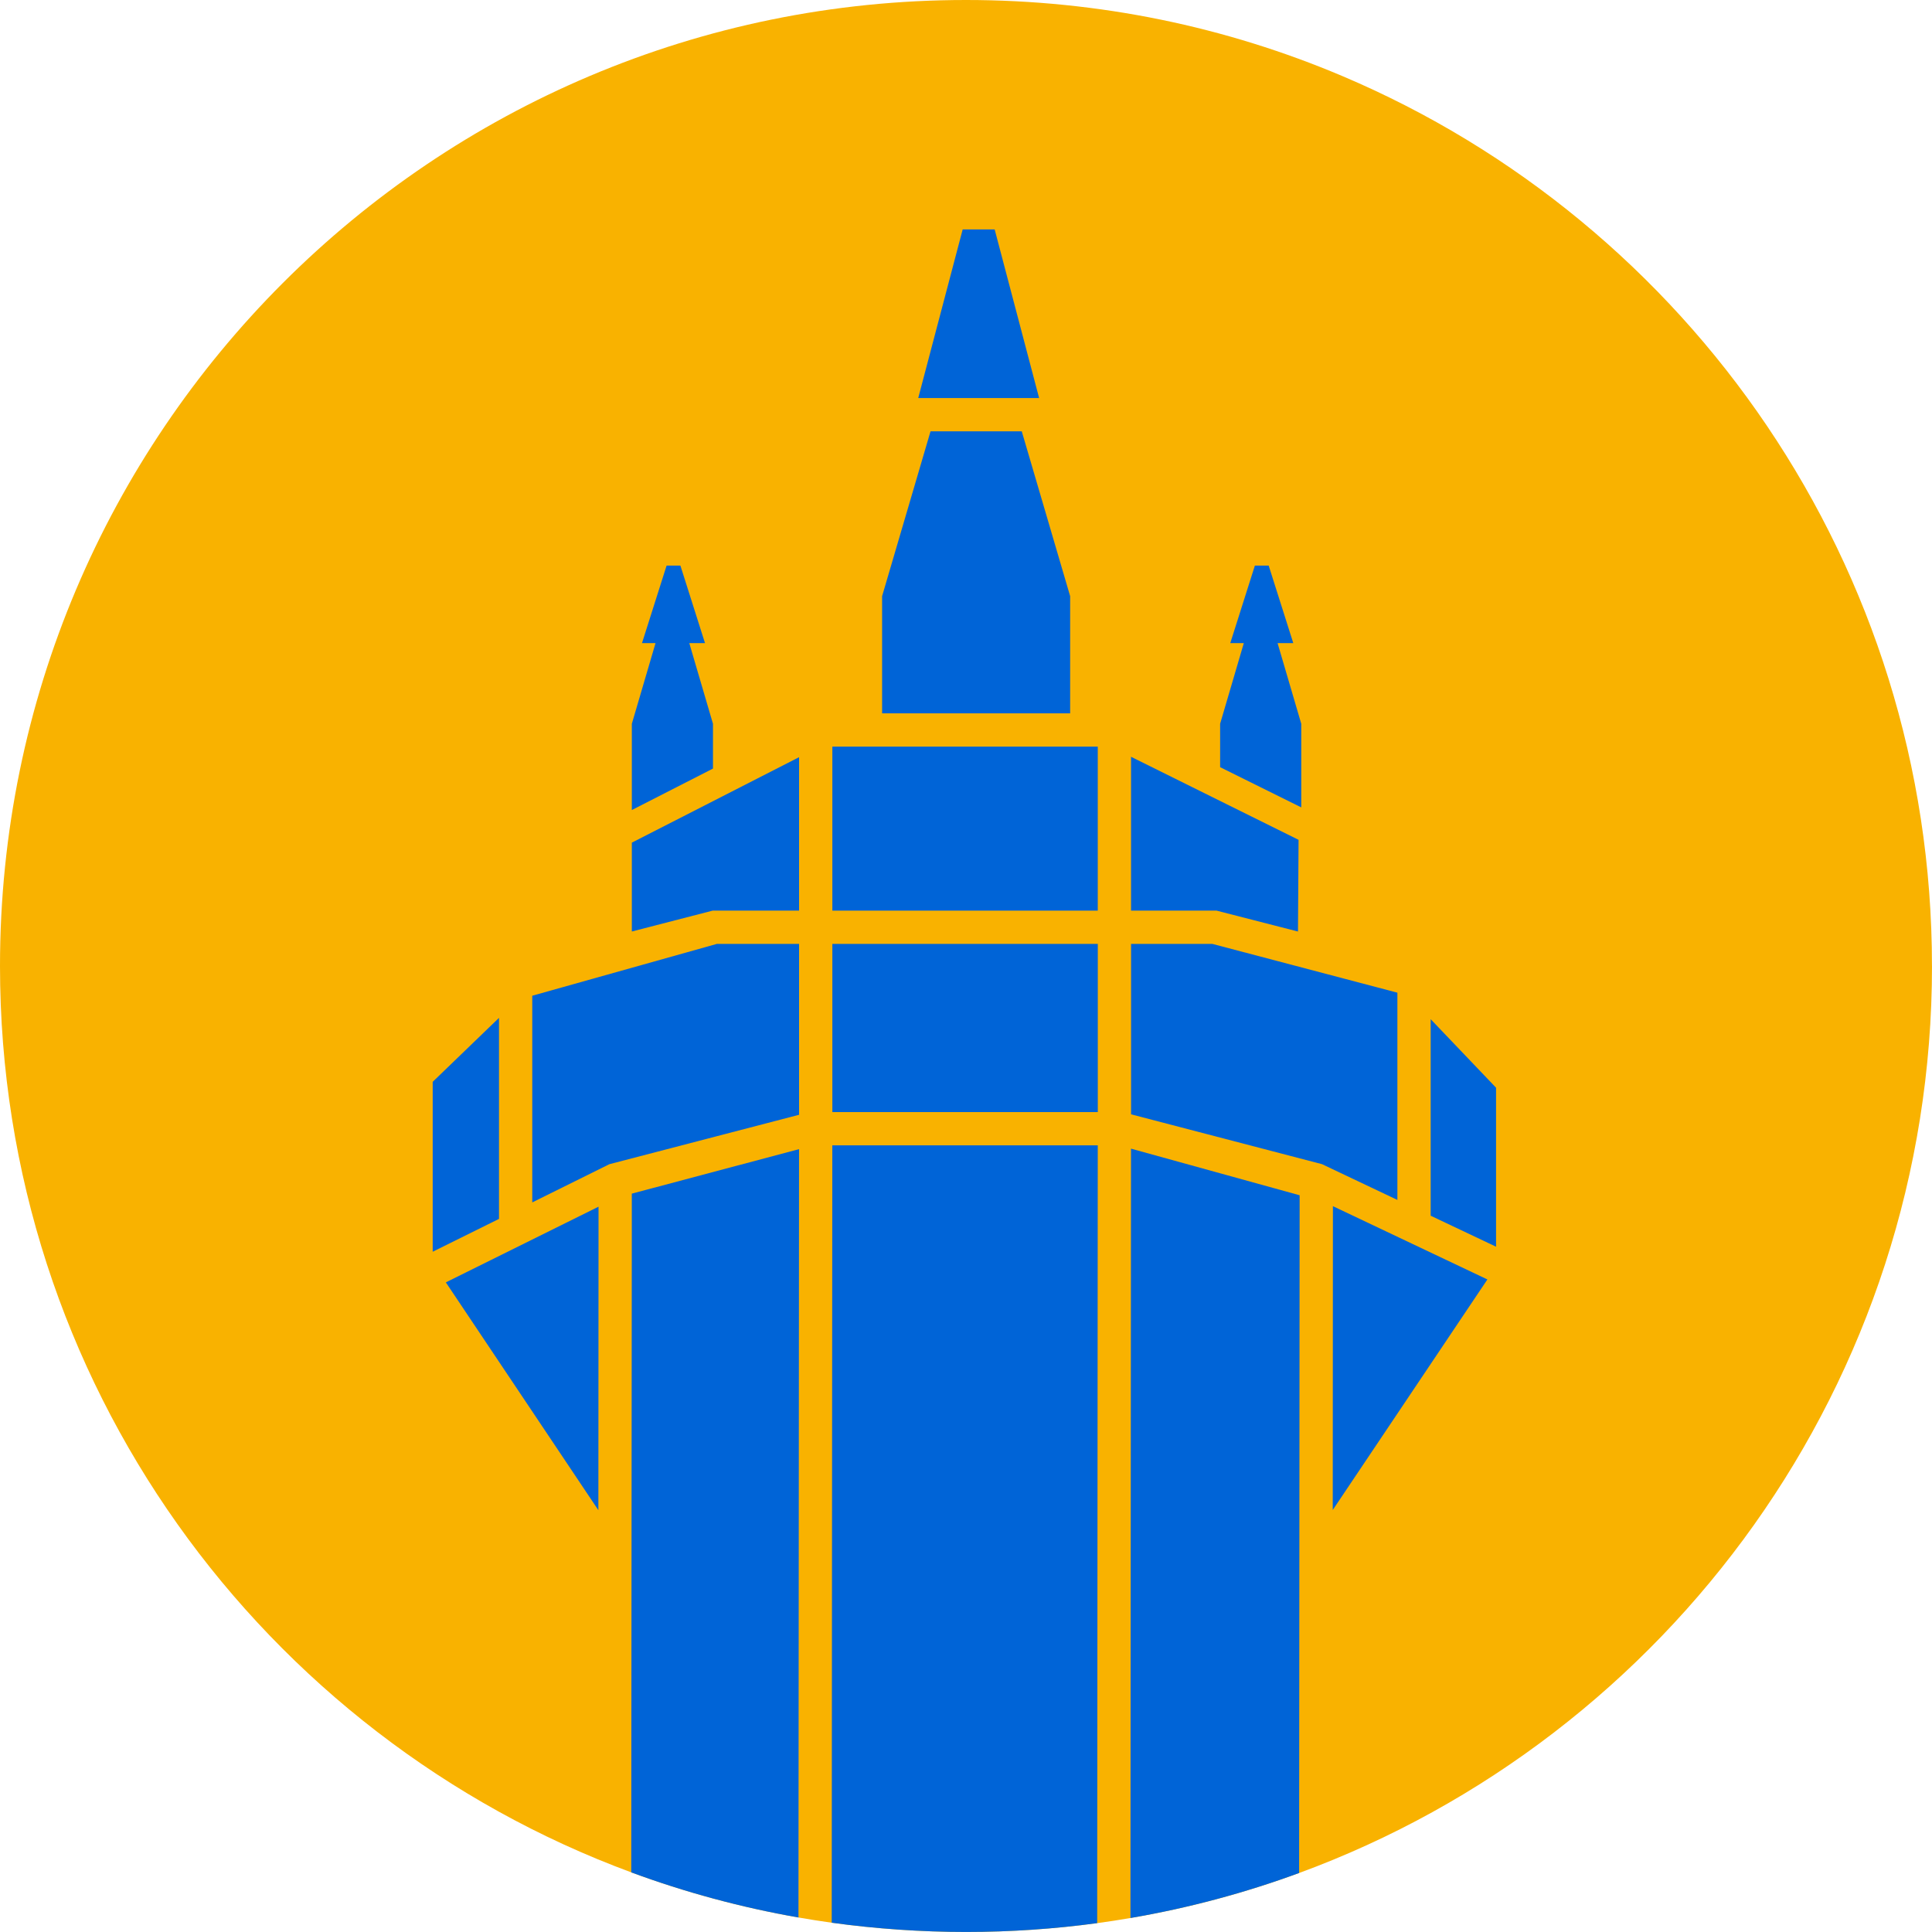
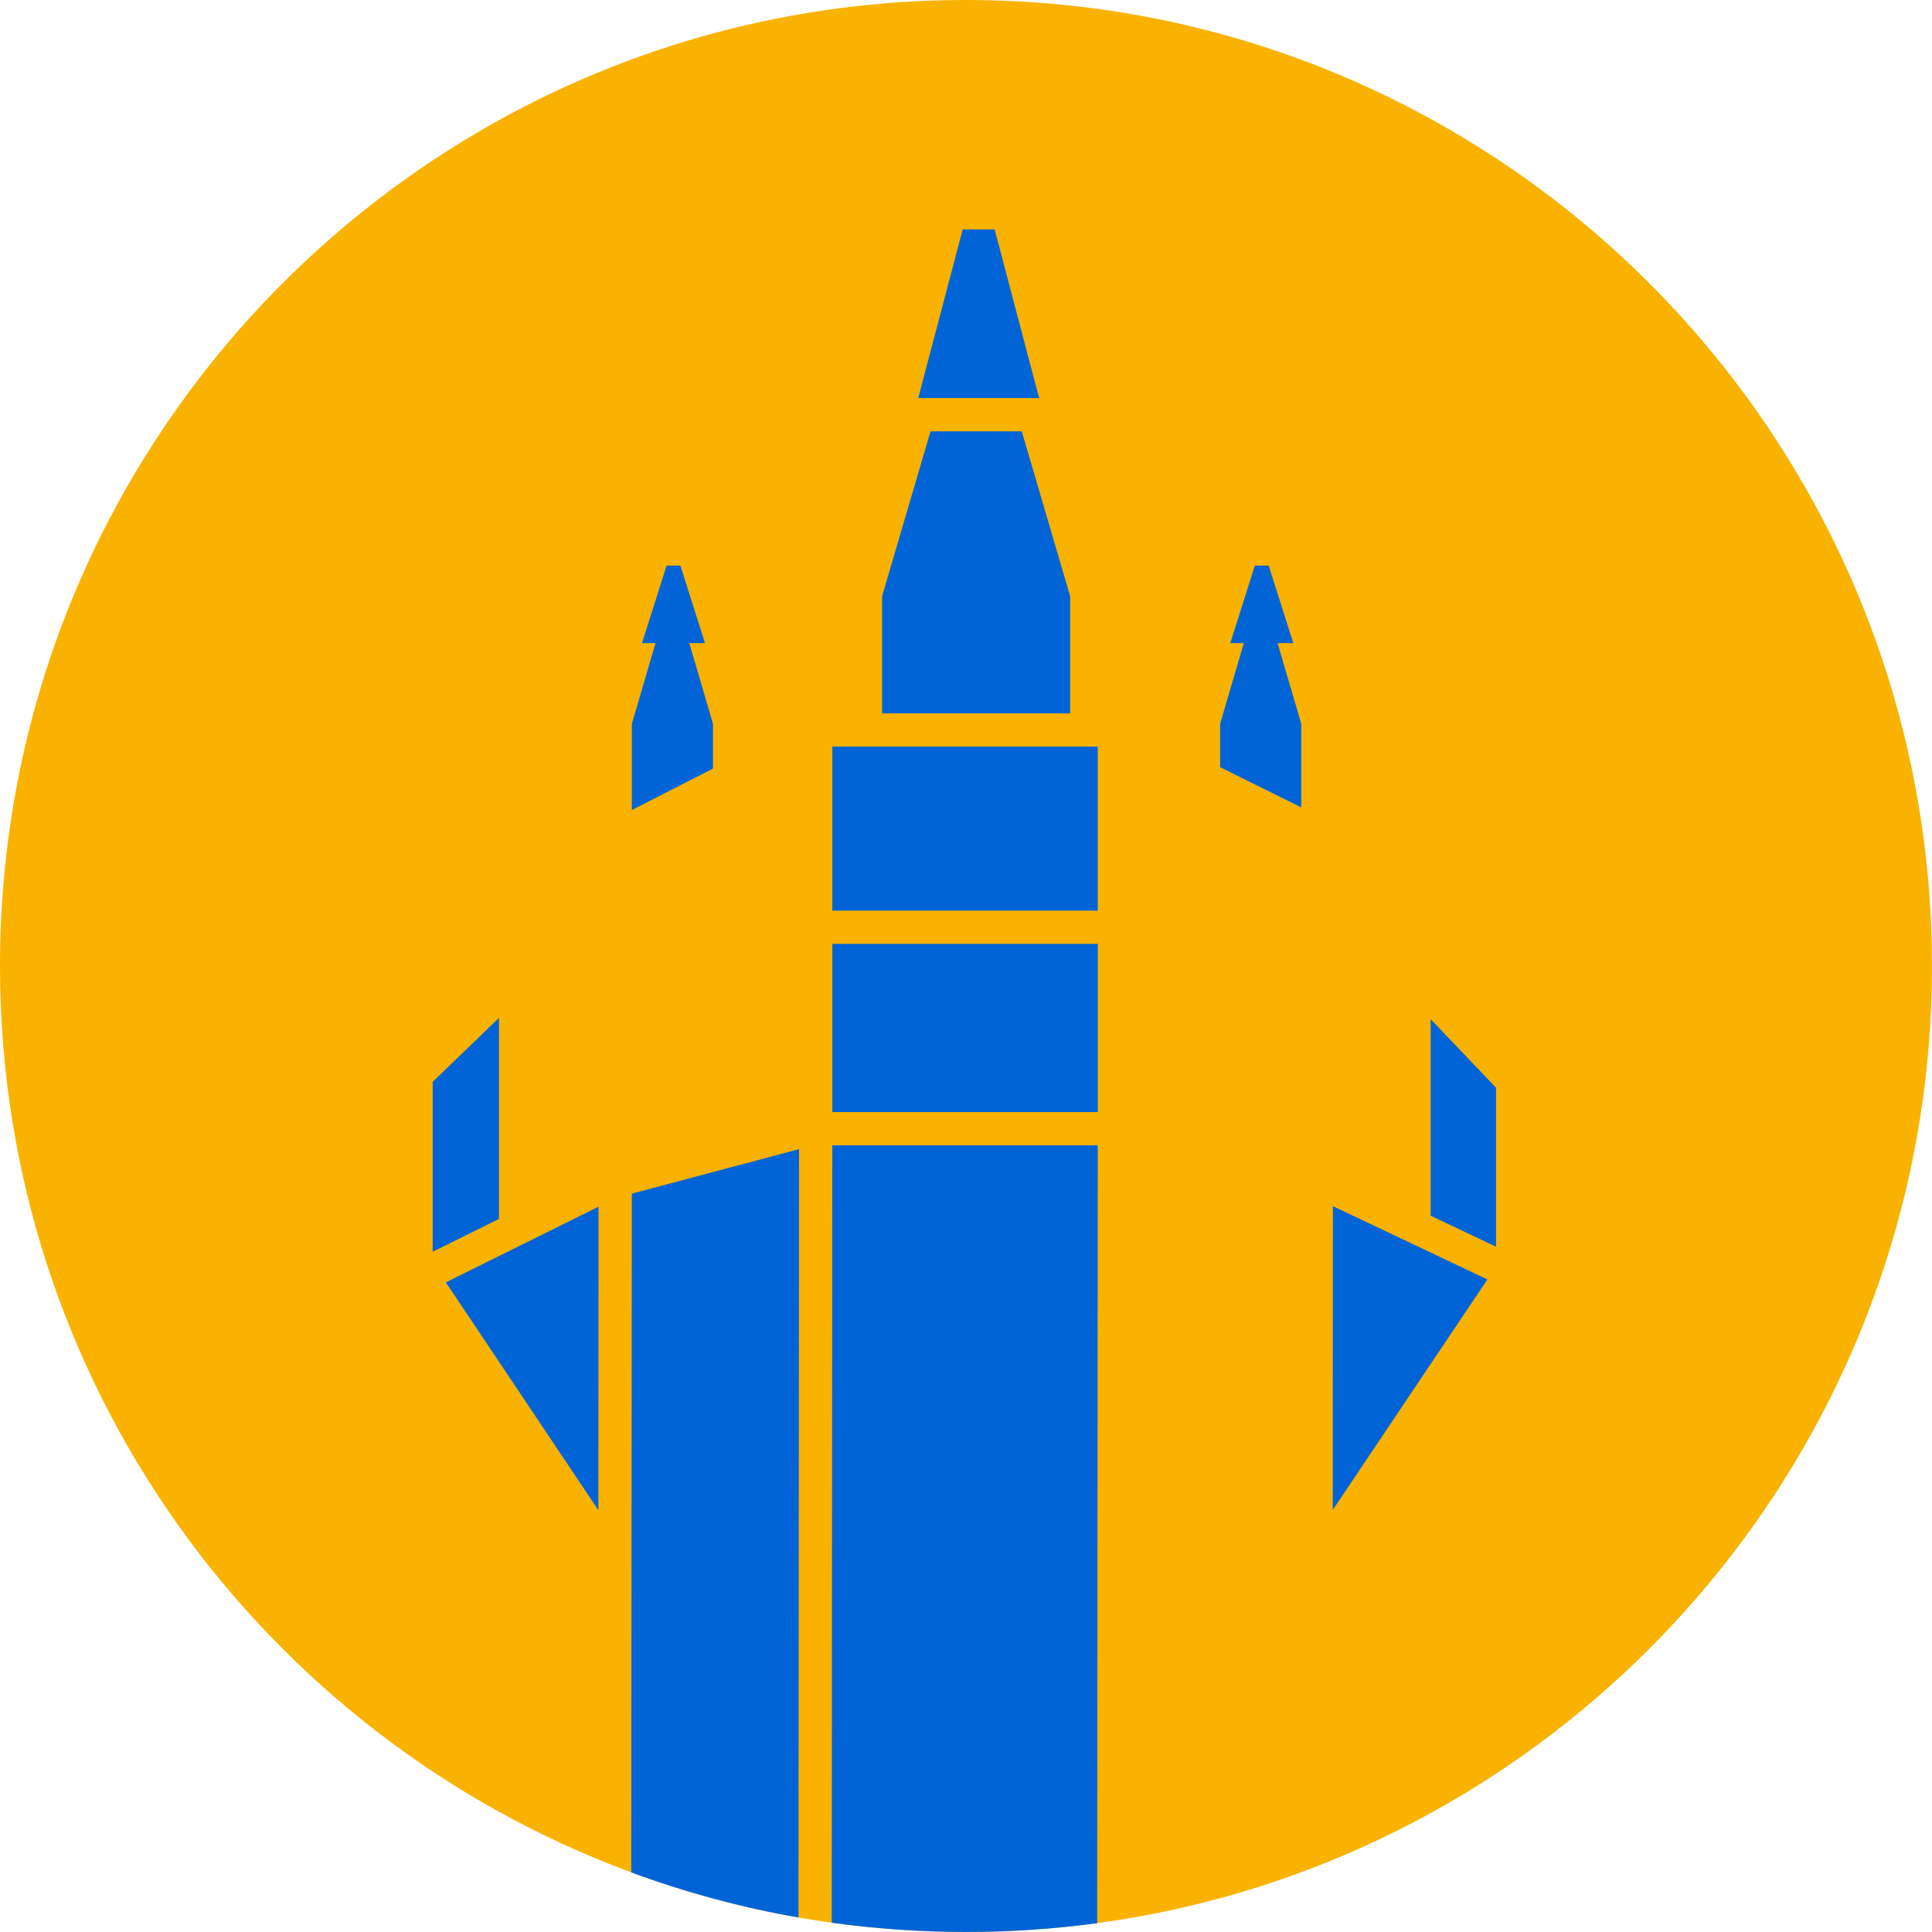
<svg xmlns="http://www.w3.org/2000/svg" viewBox="0 0 595.28 595.28">
  <defs>
    <style>
      .c {
        fill: #f9b200;
      }

      .c, .d {
        stroke-width: 0px;
      }

      .d {
        fill: #0064d7;
      }
    </style>
  </defs>
  <g id="a" data-name="HG">
    <path class="c" d="M595.28,297.63h0c0,128.31-81.19,237.65-194.99,279.47h-.01c-16.67,6.13-34.04,10.8-51.96,13.87h-.01c-3.39.59-6.8,1.11-10.24,1.58h-.01c-13.21,1.79-26.71,2.72-40.42,2.72s-27.84-.97-41.36-2.85h-.01c-3.43-.48-6.85-1.01-10.24-1.61-17.77-3.11-34.99-7.79-51.52-13.9C80.95,534.97,0,425.76,0,297.64h0C0,133.25,133.25,0,297.63,0c41.1,0,80.25,8.32,115.86,23.39,106.82,45.18,181.78,150.96,181.78,274.24Z" />
  </g>
  <g id="b" data-name="FG">
    <g>
      <polygon class="d" points="306.47 70.68 296.62 70.68 282.92 122.65 320.17 122.65 306.47 70.68" />
      <polygon class="d" points="329.73 183.69 314.82 132.9 286.71 132.9 271.79 183.69 271.79 219.8 329.73 219.8 329.73 183.69" />
      <polygon class="d" points="400.94 223.01 400.94 223.01 393.64 198.15 398.48 198.15 390.9 174.26 386.65 174.26 379.07 198.15 383.24 198.15 375.94 223.01 375.94 223.01 375.94 236.38 400.94 248.77 400.94 223.01" />
      <polygon class="d" points="219.68 223.01 219.68 223.01 212.38 198.15 217.22 198.15 209.64 174.26 205.39 174.26 197.81 198.15 201.98 198.15 194.68 223.01 194.68 223.01 194.68 249.58 219.68 236.81 219.68 223.01" />
      <path class="d" d="M246.2,354.07l-.18,236.74c-17.77-3.11-34.99-7.79-51.52-13.9l.06-71.49.04-44.83.07-80.93v-11.88l51.53-13.71Z" />
      <path class="d" d="M338.24,352.9l-.02,28.39-.16,211.26h-.01c-13.21,1.79-26.71,2.72-40.42,2.72s-27.84-.97-41.36-2.85l.16-212.3.02-27.22h81.79Z" />
-       <polygon class="d" points="430.56 369.72 430.56 305.86 373.54 290.83 348.5 290.83 348.5 343.33 348.5 343.33 348.5 343.34 407.34 358.7 407.34 358.7 430.56 369.72" />
      <polygon class="d" points="440.81 314.03 440.81 374.58 460.96 384.13 460.96 335.14 440.81 314.03" />
-       <path class="d" d="M400.44,368.28l-.02,25.64-.14,183.18h-.01c-16.67,6.13-34.04,10.8-51.96,13.87l.17-237.05h.01l51.95,14.36Z" />
      <polygon class="d" points="153.75 313.62 133.32 333.33 133.32 385.68 153.75 375.56 153.75 313.62" />
-       <polygon class="d" points="246.21 343.48 246.21 343.48 246.21 290.83 220.88 290.83 164 306.8 164 370.48 187.75 358.71 246.21 343.48" />
      <polygon class="d" points="184.37 465.32 184.42 371.8 184.42 371.8 137.37 395.12 184.37 465.32" />
      <polygon class="d" points="410.64 465.25 458.29 394.22 410.69 371.64 410.64 465.25" />
      <polygon class="d" points="338.25 307.01 338.25 290.83 338.24 290.83 256.46 290.83 256.46 342.65 338.25 342.65 338.25 307.01" />
-       <polygon class="d" points="197.03 258.43 194.68 259.63 194.68 287.01 219.58 280.58 246.21 280.58 246.21 233.3 216.82 248.32 197.03 258.43" />
      <polygon class="d" points="338.24 230.05 329.73 230.05 271.79 230.05 256.46 230.05 256.46 280.58 338.24 280.58 338.24 230.05" />
-       <polygon class="d" points="399.93 287.02 400.11 258.77 399.44 258.43 378.02 247.82 348.49 233.18 348.49 280.58 374.84 280.58 399.93 287.02" />
    </g>
  </g>
</svg>